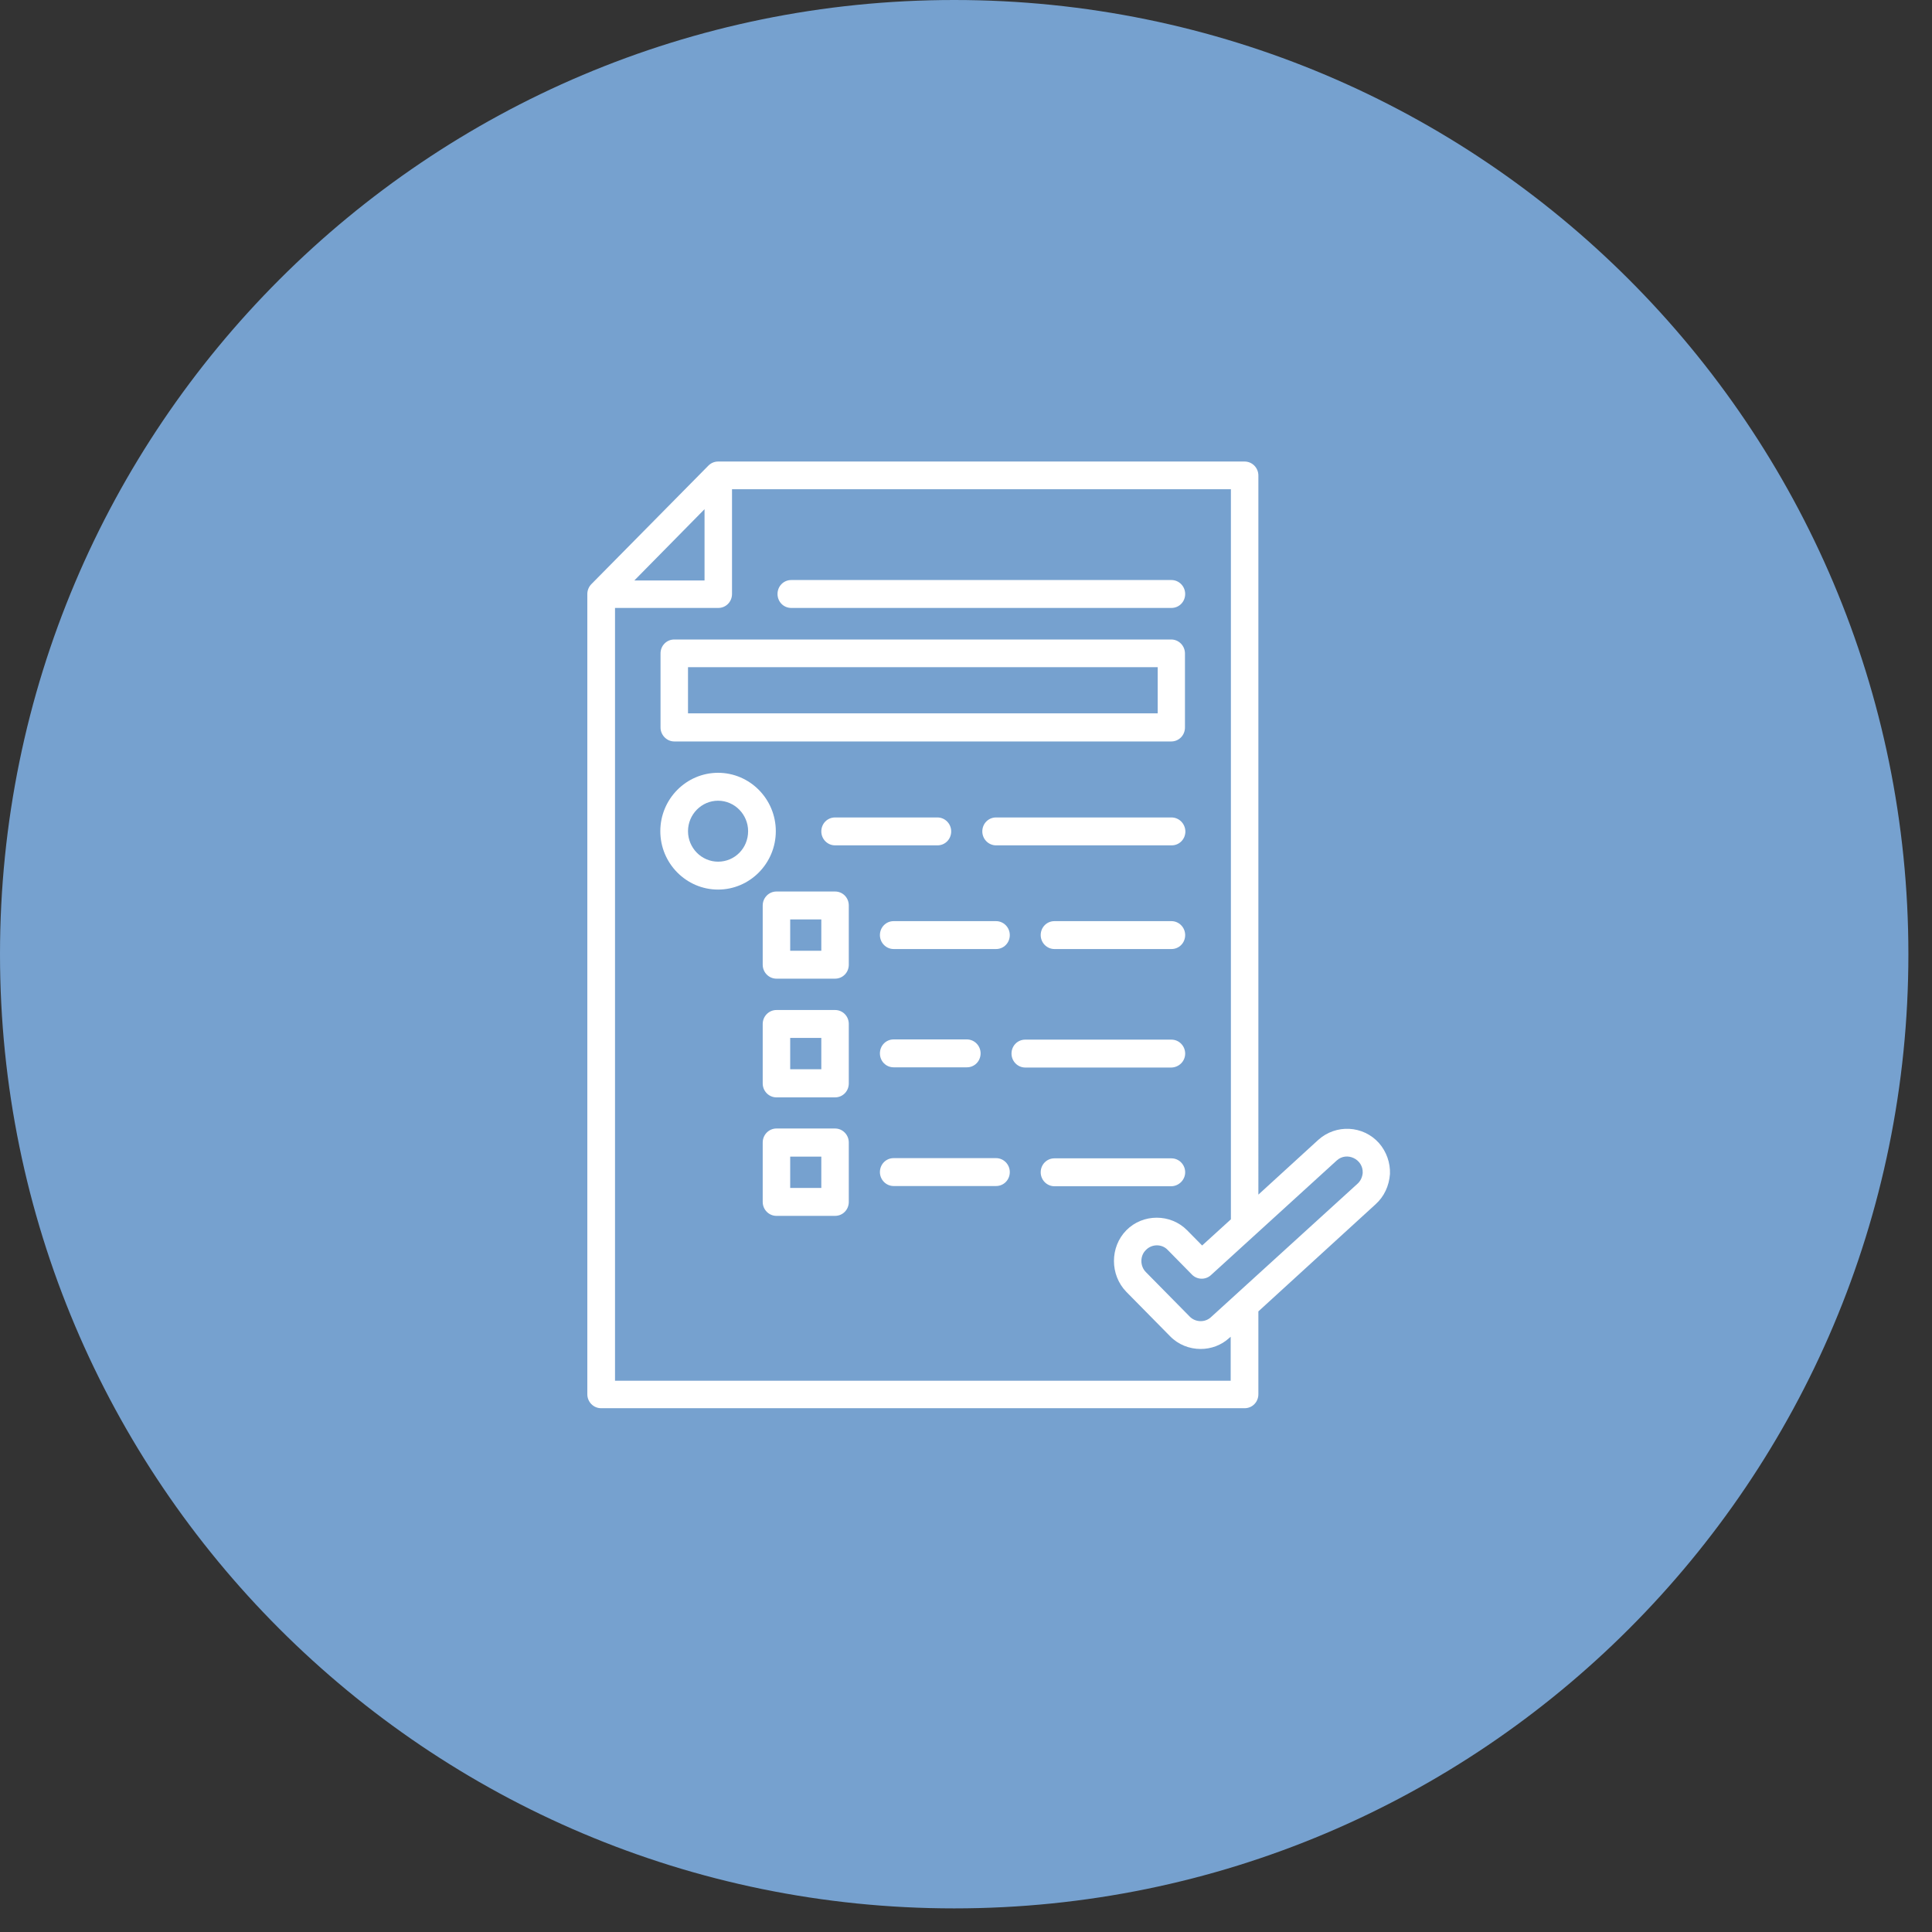
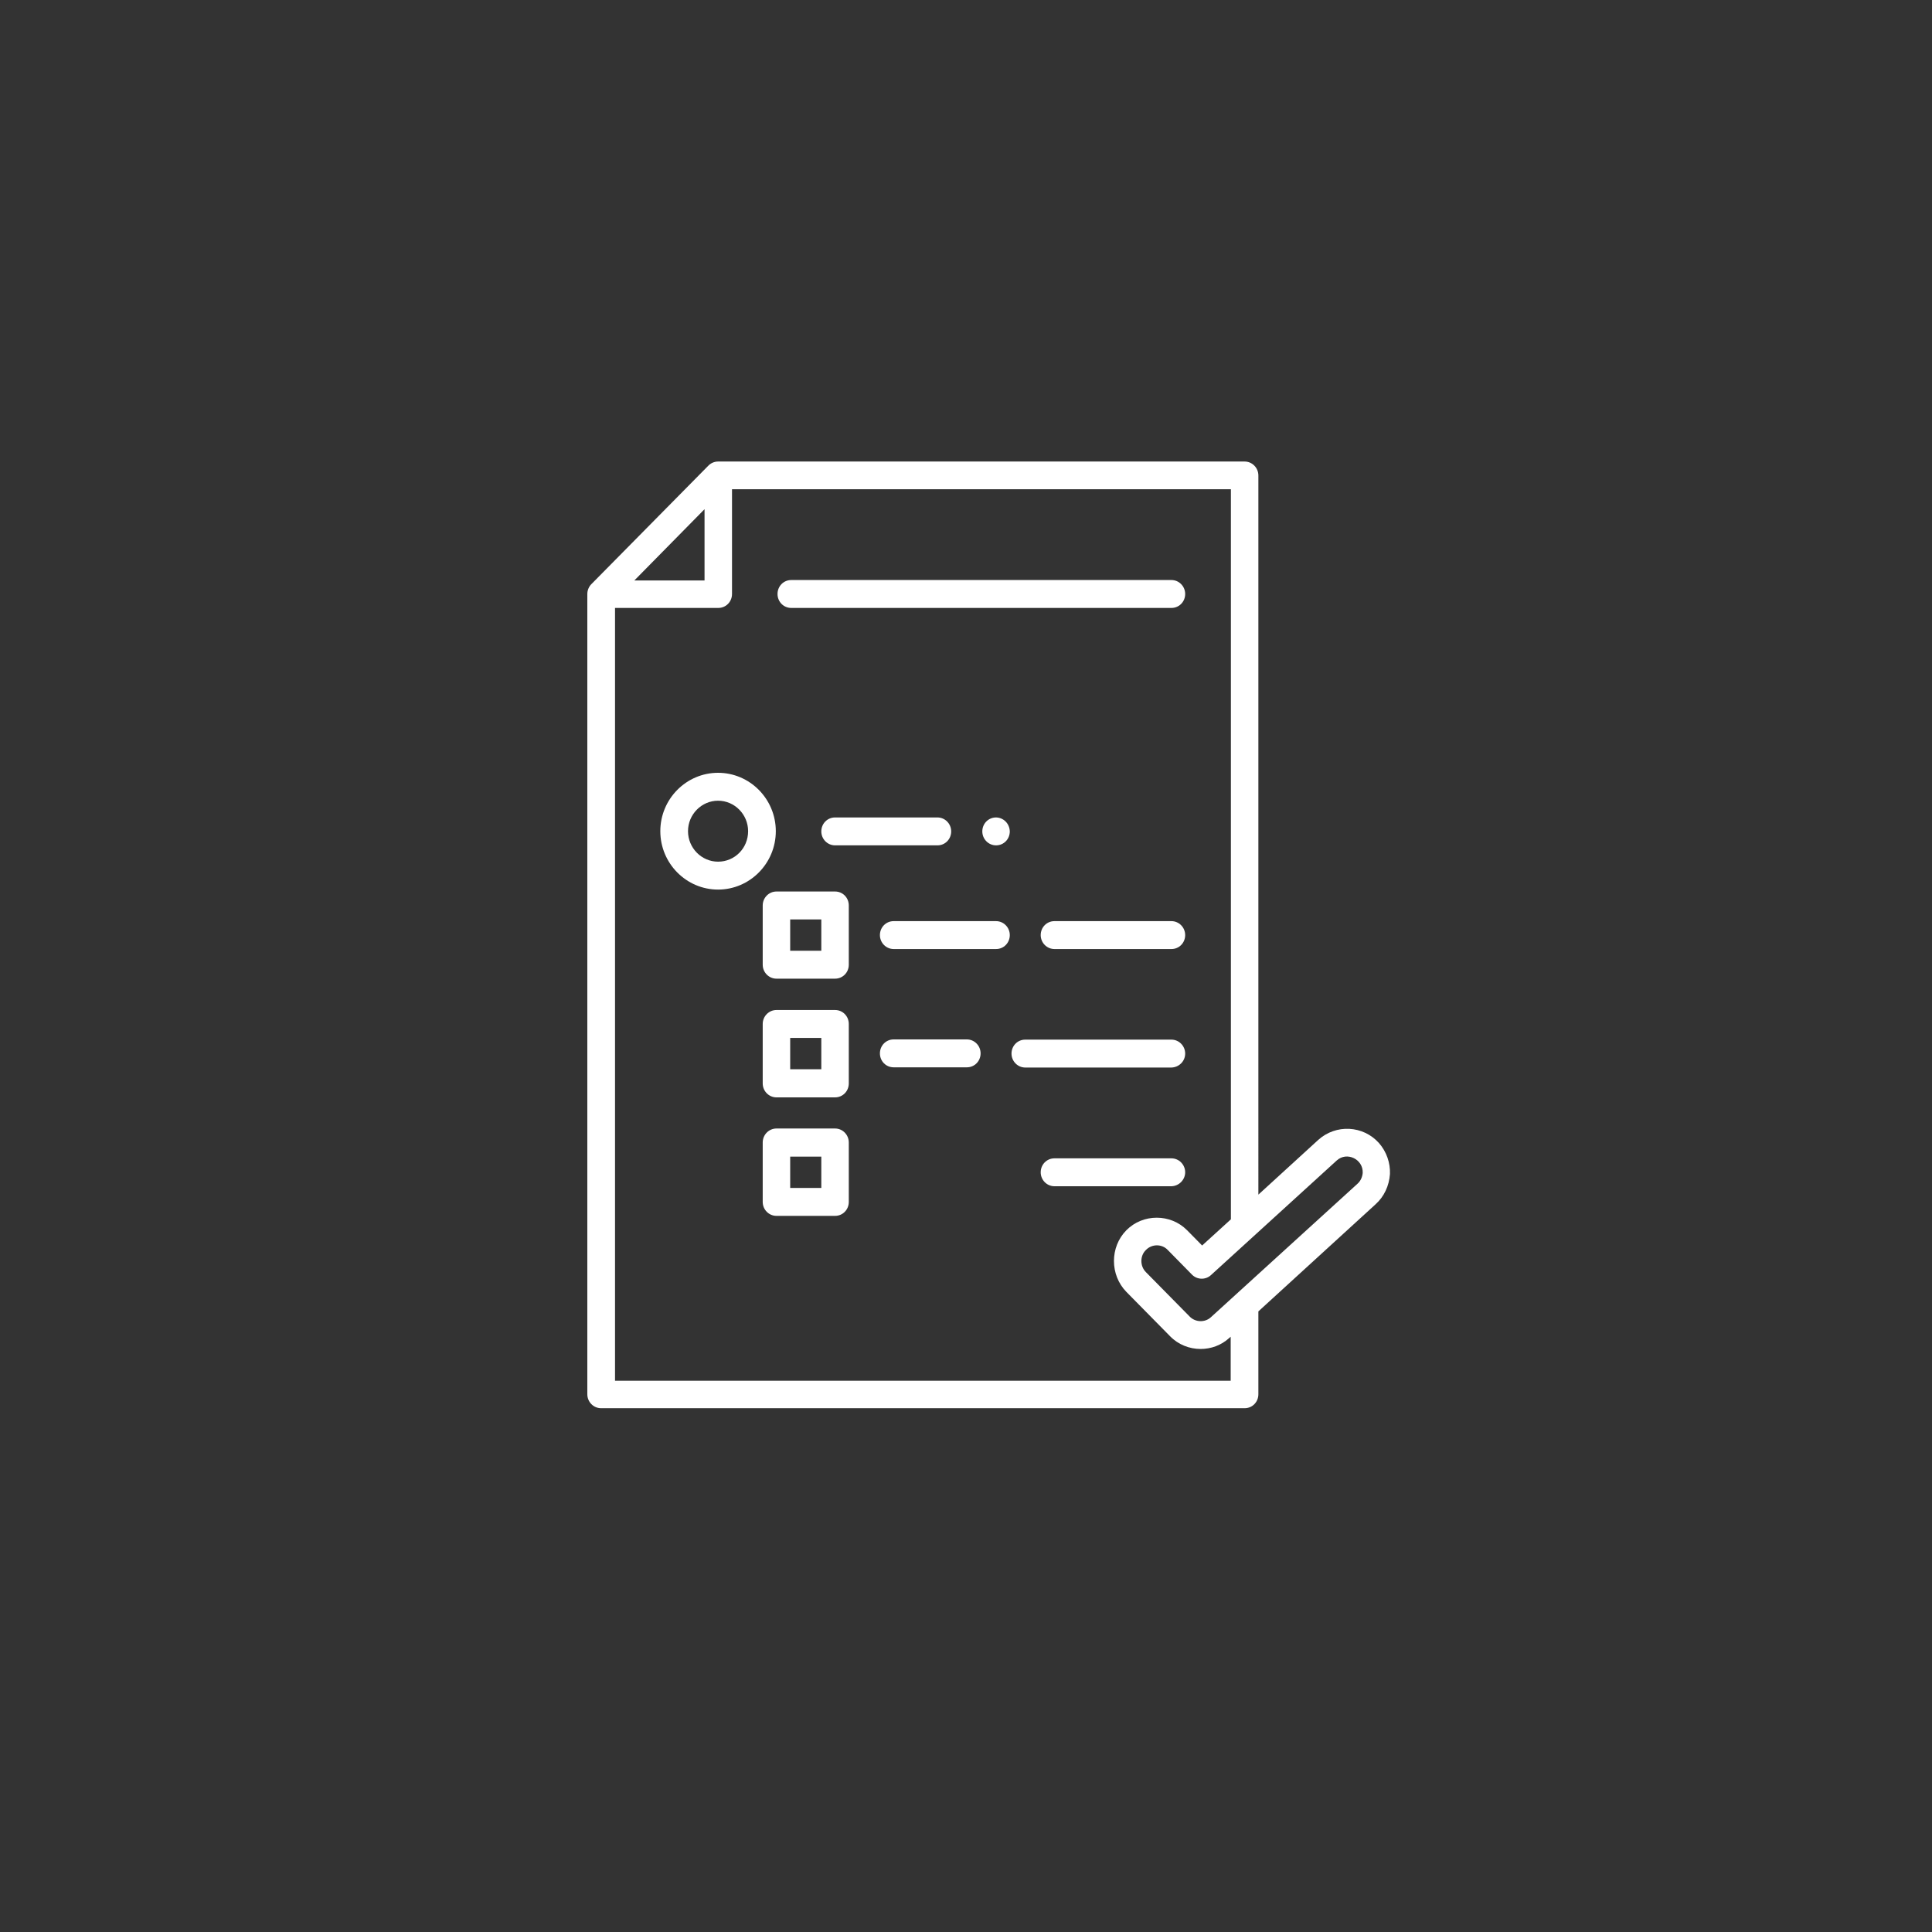
<svg xmlns="http://www.w3.org/2000/svg" id="Livello_1" width="3.17cm" height="3.17cm" version="1.1" viewBox="0 0 90 90">
  <rect x="0" y="0" width="90" height="90" fill="#333333" stroke="none" />
-   <path d="M44.45,88.9c24.55,0,44.45-19.9,44.45-44.45S69,0,44.45,0,0,19.9,0,44.45s19.9,44.45,44.45,44.45" fill="#76a1cf" />
  <g>
    <path d="M33.45,40.14c-.77,0-1.4-.64-1.4-1.42s.63-1.42,1.4-1.42,1.4.64,1.4,1.42c0,.79-.62,1.42-1.4,1.42M33.45,36c-1.48,0-2.69,1.22-2.69,2.72s1.21,2.72,2.69,2.72,2.69-1.22,2.69-2.72-1.21-2.72-2.69-2.72" fill="#fff" />
    <path d="M38.9,38.08c-.36,0-.64.29-.64.65s.29.65.64.65h4.77c.36,0,.64-.29.64-.65s-.29-.65-.64-.65h-4.77Z" fill="#fff" />
-     <path d="M54.57,38.08h-8.17c-.36,0-.64.29-.64.65s.29.65.64.65h8.18c.36,0,.64-.29.64-.65-.01-.37-.3-.65-.65-.65" fill="#fff" />
+     <path d="M54.57,38.08h-8.17c-.36,0-.64.29-.64.65s.29.65.64.65c.36,0,.64-.29.64-.65-.01-.37-.3-.65-.65-.65" fill="#fff" />
    <path d="M38.26,44.29h-1.45v-1.46h1.45v1.46ZM38.9,41.53h-2.73c-.35,0-.64.29-.64.65v2.76c0,.36.29.65.64.65h2.73c.36,0,.64-.29.64-.65v-2.76c0-.36-.28-.65-.64-.65" fill="#fff" />
    <path d="M46.4,42.91h-4.77c-.36,0-.64.29-.64.65s.29.65.64.65h4.77c.36,0,.64-.29.64-.65s-.29-.65-.64-.65" fill="#fff" />
    <path d="M54.57,42.91h-5.45c-.36,0-.64.29-.64.65s.29.65.64.65h5.45c.36,0,.64-.29.64-.65s-.29-.65-.64-.65" fill="#fff" />
    <path d="M38.26,49.81h-1.45v-1.46h1.45v1.46ZM38.9,47.05h-2.73c-.35,0-.64.29-.64.65v2.77c0,.36.29.65.64.65h2.73c.36,0,.64-.29.64-.65v-2.77c0-.36-.28-.65-.64-.65" fill="#fff" />
    <path d="M41.63,49.72h3.41c.36,0,.64-.29.64-.65s-.29-.65-.64-.65h-3.41c-.36,0-.64.29-.64.65s.28.65.64.65" fill="#fff" />
    <path d="M55.21,49.08c0-.36-.29-.65-.64-.65h-6.81c-.36,0-.64.29-.64.65s.29.65.64.65h6.81c.35-.01.64-.29.64-.65" fill="#fff" />
    <path d="M38.26,55.34h-1.45v-1.46h1.45v1.46ZM38.9,52.57h-2.73c-.35,0-.64.29-.64.65v2.77c0,.36.29.65.64.65h2.73c.36,0,.64-.29.64-.65v-2.77c0-.35-.28-.65-.64-.65" fill="#fff" />
-     <path d="M46.4,53.95h-4.77c-.36,0-.64.29-.64.65s.29.65.64.65h4.77c.36,0,.64-.29.64-.65s-.29-.65-.64-.65" fill="#fff" />
    <path d="M55.21,54.61c0-.36-.29-.65-.64-.65h-5.45c-.36,0-.64.29-.64.65s.29.65.64.65h5.45c.35-.01.64-.3.64-.65" fill="#fff" />
-     <path d="M32.05,31.08h21.88v2.15h-21.88v-2.15ZM31.41,34.54h23.15c.36,0,.64-.29.64-.65v-3.45c0-.36-.29-.65-.64-.65h-23.15c-.36,0-.64.29-.64.65v3.45c0,.35.29.65.64.65" fill="#fff" />
    <path d="M36.86,28.32h17.71c.36,0,.64-.29.64-.65s-.29-.65-.64-.65h-17.71c-.36,0-.64.29-.64.65s.28.65.64.65" fill="#fff" />
    <path d="M63.23,55.15l-6.82,6.21c-.28.26-.73.24-.99-.03l-2.04-2.07c-.28-.28-.28-.76,0-1.03.28-.29.75-.29,1.02,0l1.13,1.15c.24.24.63.25.88.02l5.86-5.34c.47-.43,1.24-.06,1.21.58-.02.2-.1.38-.25.51M57.35,64.32h-28.7V28.32h4.81c.36,0,.64-.29.64-.65v-4.88h23.24v34.01l-1.34,1.22-.7-.71c-.77-.78-2.06-.78-2.83,0-.77.78-.77,2.08,0,2.87l2.04,2.07c.38.39.9.59,1.42.59.48,0,.96-.17,1.33-.51l.07-.06v2.06h.02s0-.01,0-.01ZM32.82,23.72v3.32h-3.27l3.27-3.32ZM64.24,53.25c-.74-.83-2.01-.89-2.83-.15l-2.79,2.55V22.15c0-.36-.29-.65-.64-.65h-24.53c-.17,0-.33.07-.45.19l-5.45,5.52c-.12.12-.19.29-.19.46v37.28c0,.36.29.65.64.65h29.98c.36,0,.64-.29.64-.65v-3.86l5.46-4.99c.4-.36.63-.86.67-1.41.02-.52-.16-1.04-.51-1.44" fill="#fff" />
  </g>
</svg>